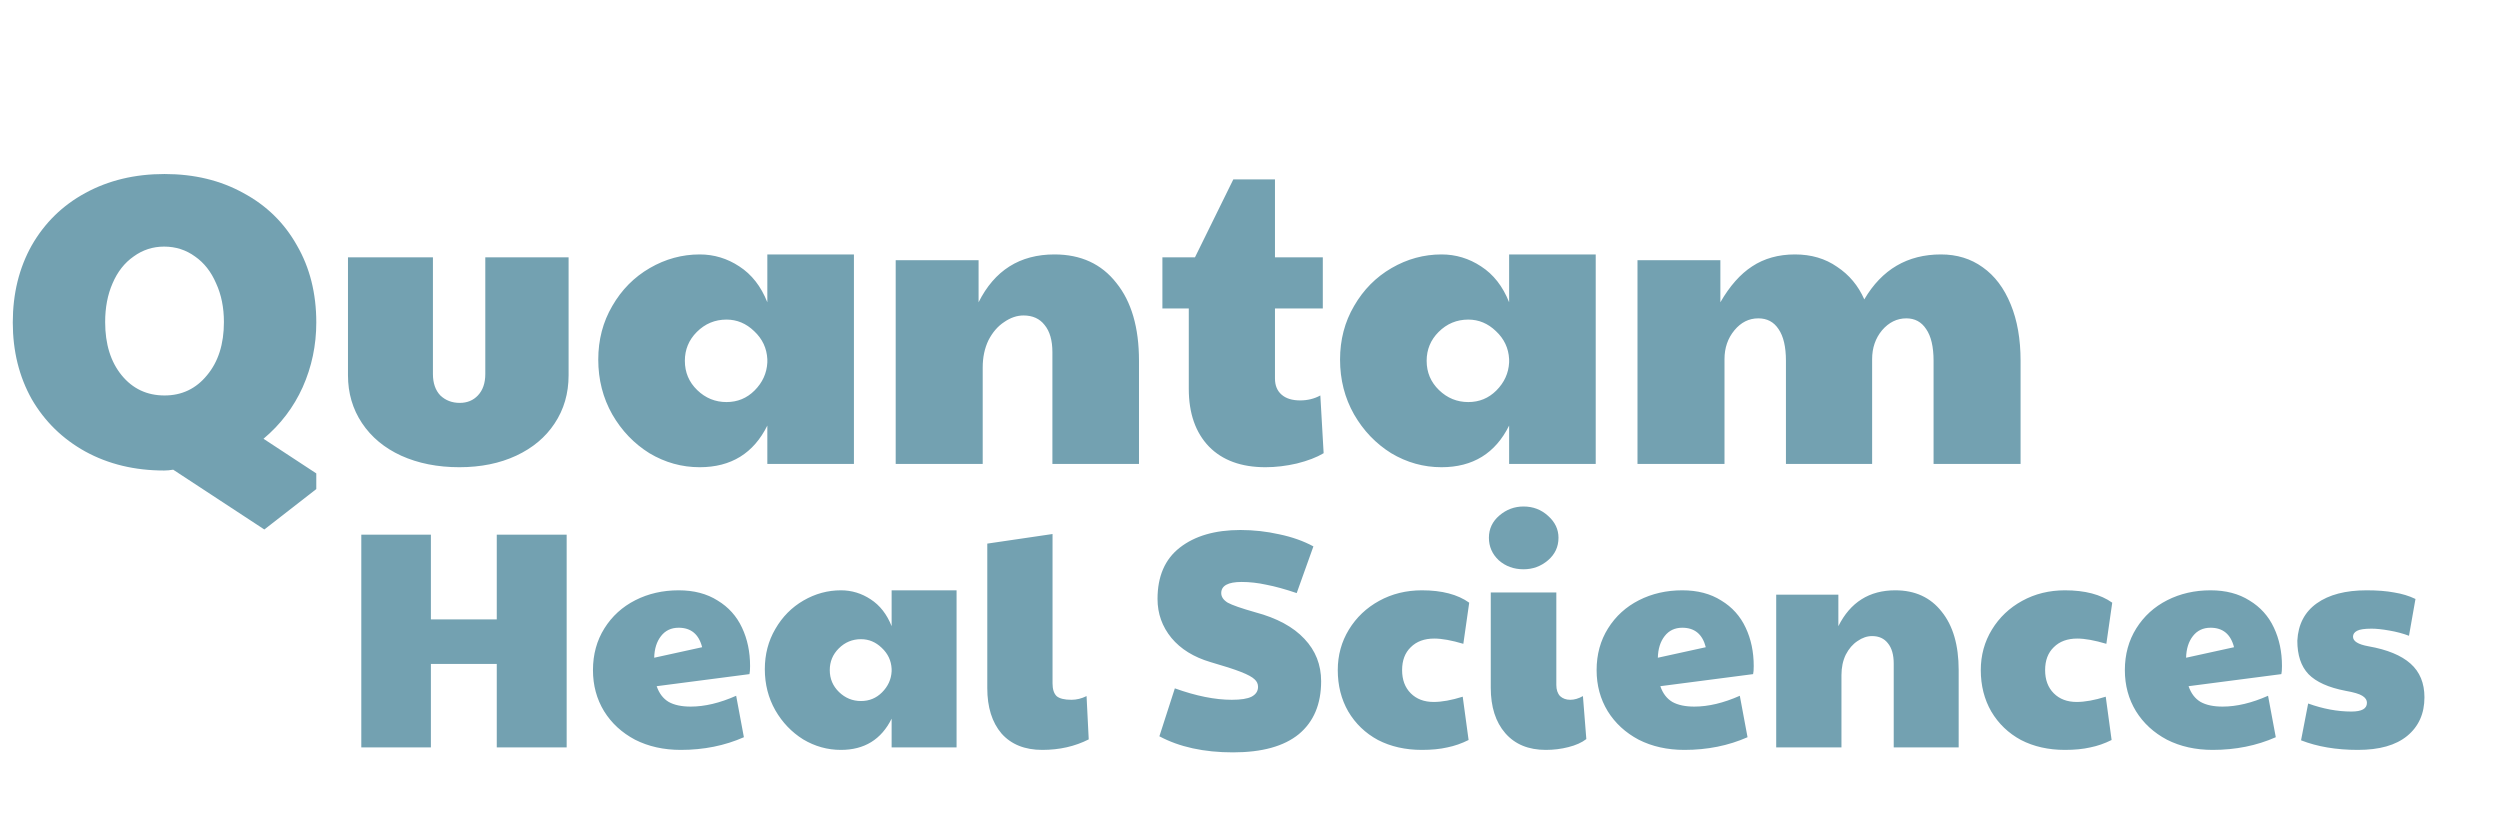
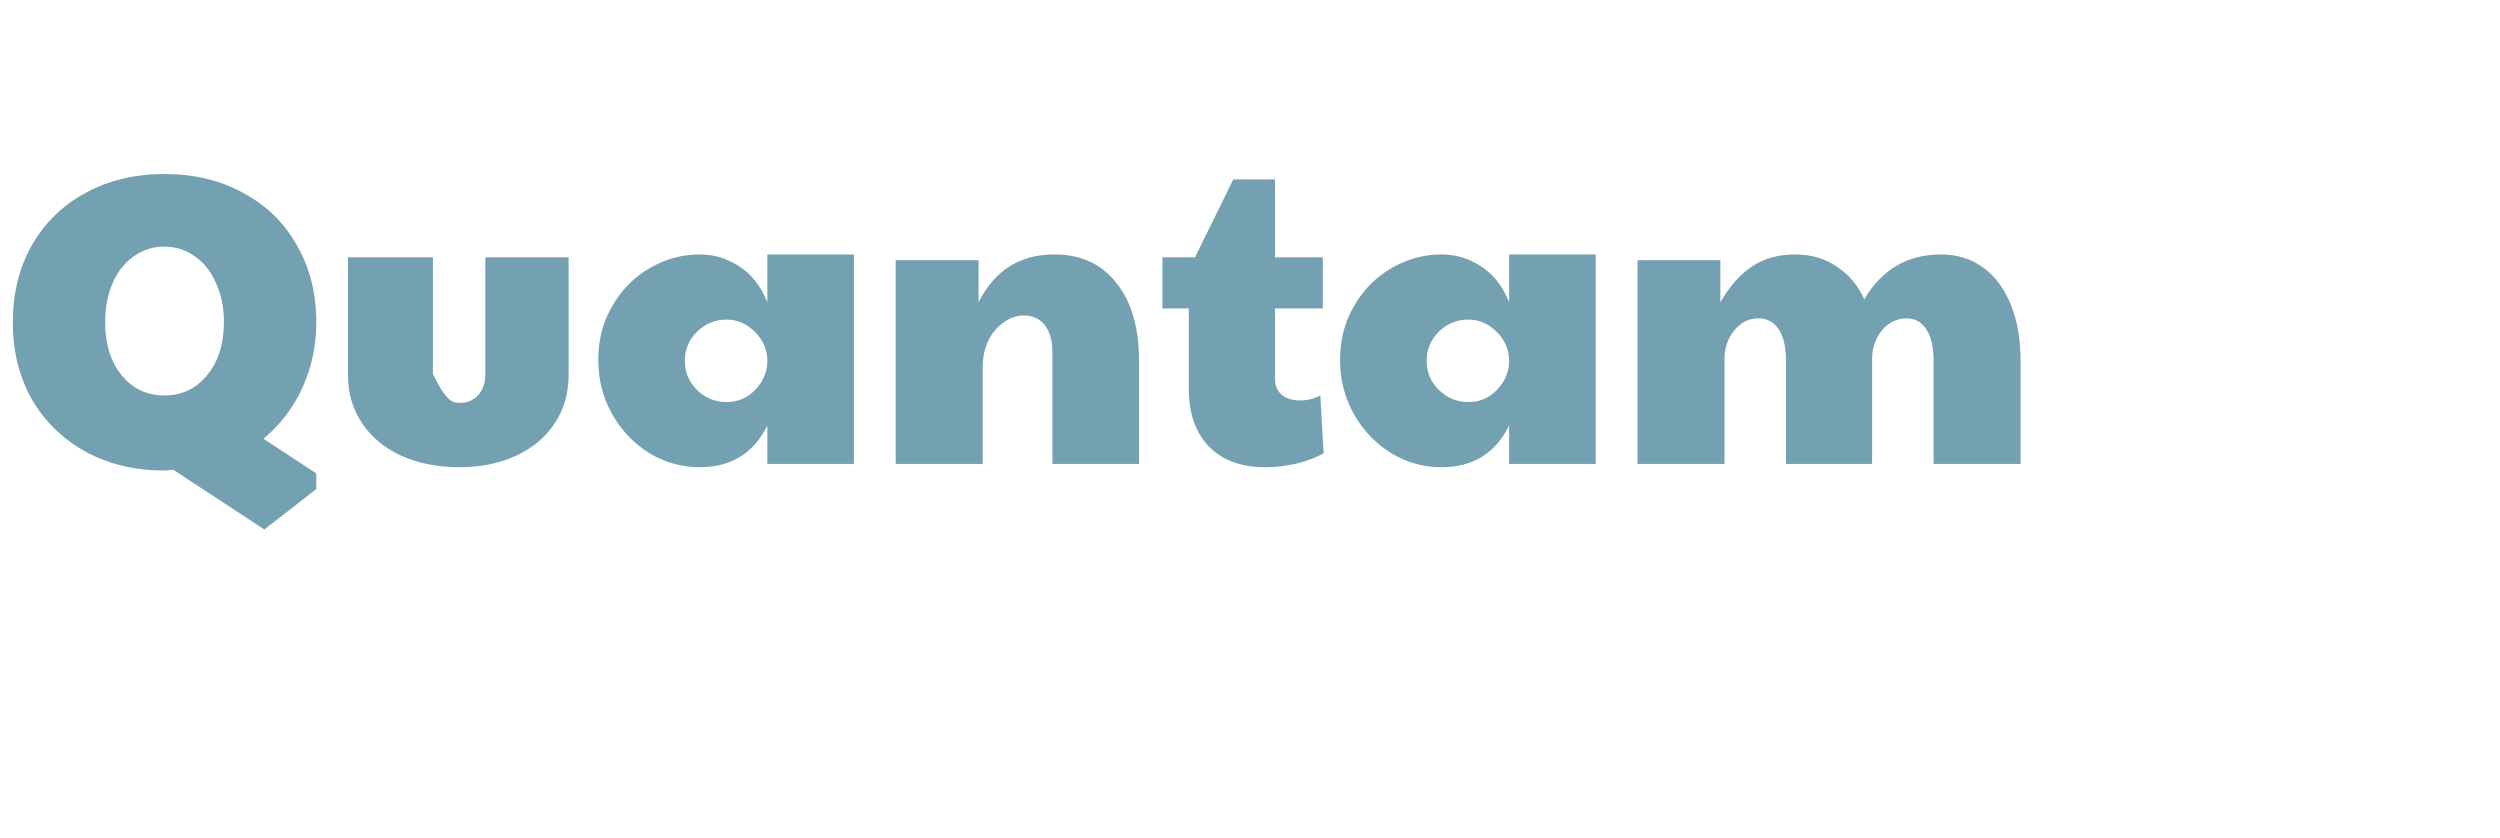
<svg xmlns="http://www.w3.org/2000/svg" width="194" height="65" viewBox="0 0 194 65" fill="none">
-   <path d="M13.44 36.448C13.184 36.491 12.949 36.512 12.736 36.512C10.453 36.512 8.416 36.021 6.624 35.04C4.853 34.059 3.467 32.704 2.464 30.976C1.483 29.227 0.992 27.243 0.992 25.024C0.992 22.784 1.483 20.789 2.464 19.04C3.467 17.291 4.853 15.936 6.624 14.976C8.416 13.995 10.464 13.504 12.768 13.504C15.072 13.504 17.109 13.995 18.88 14.976C20.672 15.936 22.059 17.291 23.04 19.04C24.043 20.768 24.544 22.763 24.544 25.024C24.544 26.795 24.192 28.469 23.488 30.048C22.784 31.605 21.771 32.939 20.448 34.048L24.544 36.736V37.952L20.512 41.088L13.44 36.448ZM12.768 30.688C14.112 30.688 15.211 30.165 16.064 29.12C16.939 28.075 17.376 26.699 17.376 24.992C17.376 23.861 17.173 22.859 16.768 21.984C16.384 21.088 15.84 20.395 15.136 19.904C14.432 19.392 13.632 19.136 12.736 19.136C11.861 19.136 11.072 19.392 10.368 19.904C9.664 20.395 9.12 21.088 8.736 21.984C8.352 22.859 8.16 23.861 8.16 24.992C8.16 26.699 8.587 28.075 9.44 29.12C10.293 30.165 11.403 30.688 12.768 30.688ZM35.643 36.256C33.958 36.256 32.454 35.957 31.131 35.36C29.83 34.763 28.817 33.92 28.091 32.832C27.366 31.744 27.003 30.507 27.003 29.12V19.968H33.595V29.024C33.595 29.728 33.787 30.283 34.171 30.688C34.577 31.072 35.078 31.264 35.675 31.264C36.251 31.264 36.721 31.072 37.083 30.688C37.467 30.283 37.659 29.728 37.659 29.024V19.968H44.123V29.12C44.123 30.528 43.761 31.776 43.035 32.864C42.331 33.931 41.339 34.763 40.059 35.36C38.779 35.957 37.307 36.256 35.643 36.256ZM54.297 36.256C52.91 36.256 51.609 35.893 50.393 35.168C49.198 34.421 48.238 33.419 47.513 32.16C46.788 30.88 46.425 29.461 46.425 27.904C46.425 26.368 46.788 24.981 47.513 23.744C48.238 22.485 49.209 21.504 50.425 20.8C51.641 20.096 52.932 19.744 54.297 19.744C55.406 19.744 56.43 20.053 57.369 20.672C58.329 21.291 59.054 22.219 59.545 23.456V19.744H66.265V36H59.545V33.024C58.478 35.179 56.729 36.256 54.297 36.256ZM56.377 31.2C57.23 31.2 57.956 30.901 58.553 30.304C59.172 29.685 59.502 28.96 59.545 28.128V27.872C59.502 27.019 59.161 26.293 58.521 25.696C57.902 25.099 57.188 24.8 56.377 24.8C55.481 24.8 54.713 25.12 54.073 25.76C53.454 26.379 53.145 27.125 53.145 28C53.145 28.896 53.465 29.653 54.105 30.272C54.745 30.891 55.502 31.2 56.377 31.2ZM69.506 20.192H75.938V23.456C77.176 20.981 79.138 19.744 81.826 19.744C83.874 19.744 85.474 20.48 86.626 21.952C87.8 23.403 88.386 25.419 88.386 28V36H81.666V27.328C81.666 26.411 81.464 25.707 81.058 25.216C80.674 24.725 80.13 24.48 79.426 24.48C78.914 24.48 78.413 24.651 77.922 24.992C77.432 25.312 77.026 25.781 76.706 26.4C76.408 27.019 76.258 27.723 76.258 28.512V36H69.506V20.192ZM98.202 36.256C96.324 36.256 94.863 35.723 93.818 34.656C92.772 33.568 92.25 32.075 92.25 30.176V23.936H90.202V19.968H92.73L95.706 13.92H98.938V19.968H102.65V23.936H98.938V29.376C98.938 29.909 99.108 30.325 99.45 30.624C99.791 30.923 100.271 31.072 100.89 31.072C101.466 31.072 101.988 30.944 102.458 30.688L102.714 35.168C102.18 35.488 101.487 35.755 100.634 35.968C99.802 36.16 98.991 36.256 98.202 36.256ZM111.86 36.256C110.473 36.256 109.172 35.893 107.956 35.168C106.761 34.421 105.801 33.419 105.076 32.16C104.35 30.88 103.988 29.461 103.988 27.904C103.988 26.368 104.35 24.981 105.076 23.744C105.801 22.485 106.772 21.504 107.988 20.8C109.204 20.096 110.494 19.744 111.86 19.744C112.969 19.744 113.993 20.053 114.932 20.672C115.892 21.291 116.617 22.219 117.108 23.456V19.744H123.828V36H117.108V33.024C116.041 35.179 114.292 36.256 111.86 36.256ZM113.94 31.2C114.793 31.2 115.518 30.901 116.116 30.304C116.734 29.685 117.065 28.96 117.108 28.128V27.872C117.065 27.019 116.724 26.293 116.084 25.696C115.465 25.099 114.75 24.8 113.94 24.8C113.044 24.8 112.275 25.12 111.635 25.76C111.017 26.379 110.708 27.125 110.708 28C110.708 28.896 111.028 29.653 111.668 30.272C112.308 30.891 113.065 31.2 113.94 31.2ZM127.069 20.192H133.501V23.456C134.226 22.197 135.047 21.269 135.965 20.672C136.903 20.053 138.013 19.744 139.293 19.744C140.551 19.744 141.639 20.064 142.557 20.704C143.495 21.323 144.199 22.165 144.669 23.232C146.034 20.907 148.018 19.744 150.621 19.744C151.858 19.744 152.935 20.075 153.853 20.736C154.791 21.397 155.517 22.357 156.029 23.616C156.541 24.853 156.797 26.315 156.797 28V36H150.045V28C150.045 26.912 149.853 26.091 149.469 25.536C149.106 24.981 148.594 24.704 147.933 24.704C147.207 24.704 146.578 25.013 146.045 25.632C145.533 26.251 145.277 26.997 145.277 27.872V36H138.589V28C138.589 26.912 138.397 26.091 138.013 25.536C137.65 24.981 137.127 24.704 136.445 24.704C135.719 24.704 135.101 25.013 134.589 25.632C134.077 26.251 133.821 26.997 133.821 27.872V36H127.069V20.192Z" fill="#73A1B1" />
-   <path d="M28.037 41.488H33.437V48.064H38.549V41.488H43.973V58H38.549V51.52H33.437V58H28.037V41.488ZM52.83 58.192C51.502 58.192 50.318 57.928 49.278 57.4C48.254 56.856 47.454 56.12 46.878 55.192C46.302 54.248 46.014 53.184 46.014 52C46.014 50.784 46.31 49.704 46.902 48.76C47.494 47.816 48.294 47.088 49.302 46.576C50.31 46.064 51.43 45.808 52.662 45.808C53.846 45.808 54.854 46.072 55.686 46.6C56.534 47.112 57.166 47.816 57.582 48.712C57.998 49.592 58.206 50.584 58.206 51.688C58.206 51.976 58.19 52.184 58.158 52.312L50.958 53.248C51.15 53.808 51.462 54.216 51.894 54.472C52.326 54.712 52.894 54.832 53.598 54.832C54.686 54.832 55.862 54.552 57.126 53.992L57.726 57.208C56.238 57.864 54.606 58.192 52.83 58.192ZM54.486 50.224C54.23 49.216 53.622 48.712 52.662 48.712C52.086 48.712 51.63 48.928 51.294 49.36C50.958 49.792 50.782 50.352 50.766 51.04L54.486 50.224ZM65.254 58.192C64.214 58.192 63.238 57.92 62.326 57.376C61.43 56.816 60.71 56.064 60.166 55.12C59.622 54.16 59.35 53.096 59.35 51.928C59.35 50.776 59.622 49.736 60.166 48.808C60.71 47.864 61.438 47.128 62.35 46.6C63.262 46.072 64.23 45.808 65.254 45.808C66.086 45.808 66.854 46.04 67.558 46.504C68.278 46.968 68.822 47.664 69.19 48.592V45.808H74.23V58H69.19V55.768C68.39 57.384 67.078 58.192 65.254 58.192ZM66.814 54.4C67.454 54.4 67.998 54.176 68.446 53.728C68.91 53.264 69.158 52.72 69.19 52.096V51.904C69.158 51.264 68.902 50.72 68.422 50.272C67.958 49.824 67.422 49.6 66.814 49.6C66.142 49.6 65.566 49.84 65.086 50.32C64.622 50.784 64.39 51.344 64.39 52C64.39 52.672 64.63 53.24 65.11 53.704C65.59 54.168 66.158 54.4 66.814 54.4ZM80.885 58.192C79.525 58.192 78.469 57.768 77.717 56.92C76.981 56.056 76.613 54.88 76.613 53.392V42.184L81.677 41.44V53.032C81.677 53.48 81.781 53.808 81.989 54.016C82.213 54.208 82.597 54.304 83.141 54.304C83.541 54.304 83.933 54.208 84.317 54.016L84.485 57.376C83.413 57.92 82.213 58.192 80.885 58.192ZM95.68 58.384C93.424 58.384 91.52 57.968 89.968 57.136L91.168 53.416C92.816 54.008 94.288 54.304 95.584 54.304C96.288 54.304 96.8 54.224 97.12 54.064C97.456 53.888 97.624 53.632 97.624 53.296C97.624 53.072 97.536 52.88 97.36 52.72C97.184 52.544 96.832 52.352 96.304 52.144C95.776 51.936 94.984 51.68 93.928 51.376C92.632 50.992 91.624 50.368 90.904 49.504C90.184 48.624 89.824 47.616 89.824 46.48C89.824 44.72 90.4 43.392 91.552 42.496C92.72 41.584 94.288 41.128 96.256 41.128C97.28 41.128 98.288 41.24 99.28 41.464C100.272 41.672 101.152 41.984 101.92 42.4L100.624 46.024C99.728 45.72 98.944 45.504 98.272 45.376C97.616 45.232 96.976 45.16 96.352 45.16C95.296 45.16 94.768 45.448 94.768 46.024C94.768 46.312 94.936 46.56 95.272 46.768C95.624 46.96 96.336 47.208 97.408 47.512C99.088 47.96 100.36 48.648 101.224 49.576C102.088 50.488 102.52 51.584 102.52 52.864C102.52 54.64 101.944 56.008 100.792 56.968C99.64 57.912 97.936 58.384 95.68 58.384ZM110.339 58.192C109.059 58.192 107.923 57.936 106.931 57.424C105.955 56.896 105.187 56.16 104.627 55.216C104.083 54.272 103.811 53.2 103.811 52C103.811 50.848 104.099 49.8 104.675 48.856C105.251 47.912 106.035 47.168 107.027 46.624C108.019 46.08 109.123 45.808 110.339 45.808C111.891 45.808 113.115 46.128 114.011 46.768L113.555 49.96C112.643 49.688 111.891 49.552 111.299 49.552C110.531 49.552 109.923 49.776 109.475 50.224C109.027 50.656 108.803 51.248 108.803 52C108.803 52.752 109.027 53.352 109.475 53.8C109.923 54.248 110.515 54.472 111.251 54.472C111.891 54.472 112.643 54.336 113.507 54.064L113.963 57.424C113.419 57.696 112.867 57.888 112.307 58C111.747 58.128 111.091 58.192 110.339 58.192ZM119.955 58.192C118.611 58.192 117.563 57.76 116.811 56.896C116.059 56.032 115.683 54.856 115.683 53.368V45.976H120.771V53.152C120.771 53.52 120.867 53.808 121.059 54.016C121.267 54.208 121.531 54.304 121.851 54.304C122.171 54.304 122.499 54.208 122.835 54.016L123.099 57.352C122.747 57.624 122.283 57.832 121.707 57.976C121.147 58.12 120.563 58.192 119.955 58.192ZM118.227 44.176C117.475 44.176 116.835 43.944 116.307 43.48C115.795 43 115.539 42.416 115.539 41.728C115.539 41.04 115.811 40.464 116.355 40C116.899 39.536 117.523 39.304 118.227 39.304C118.963 39.304 119.595 39.544 120.123 40.024C120.667 40.504 120.939 41.072 120.939 41.728C120.939 42.432 120.667 43.016 120.123 43.48C119.579 43.944 118.947 44.176 118.227 44.176ZM130.713 58.192C129.385 58.192 128.201 57.928 127.161 57.4C126.137 56.856 125.337 56.12 124.761 55.192C124.185 54.248 123.897 53.184 123.897 52C123.897 50.784 124.193 49.704 124.785 48.76C125.377 47.816 126.177 47.088 127.185 46.576C128.193 46.064 129.313 45.808 130.545 45.808C131.729 45.808 132.737 46.072 133.569 46.6C134.417 47.112 135.049 47.816 135.465 48.712C135.881 49.592 136.089 50.584 136.089 51.688C136.089 51.976 136.073 52.184 136.041 52.312L128.841 53.248C129.033 53.808 129.345 54.216 129.777 54.472C130.209 54.712 130.777 54.832 131.481 54.832C132.569 54.832 133.745 54.552 135.009 53.992L135.609 57.208C134.121 57.864 132.489 58.192 130.713 58.192ZM132.369 50.224C132.113 49.216 131.505 48.712 130.545 48.712C129.969 48.712 129.513 48.928 129.177 49.36C128.841 49.792 128.665 50.352 128.649 51.04L132.369 50.224ZM137.833 46.144H142.657V48.592C143.585 46.736 145.057 45.808 147.073 45.808C148.609 45.808 149.809 46.36 150.673 47.464C151.553 48.552 151.993 50.064 151.993 52V58H146.953V51.496C146.953 50.808 146.801 50.28 146.497 49.912C146.209 49.544 145.801 49.36 145.273 49.36C144.889 49.36 144.513 49.488 144.145 49.744C143.777 49.984 143.473 50.336 143.233 50.8C143.009 51.264 142.897 51.792 142.897 52.384V58H137.833V46.144ZM160.237 58.192C158.957 58.192 157.821 57.936 156.829 57.424C155.853 56.896 155.085 56.16 154.525 55.216C153.981 54.272 153.709 53.2 153.709 52C153.709 50.848 153.997 49.8 154.573 48.856C155.149 47.912 155.933 47.168 156.925 46.624C157.917 46.08 159.021 45.808 160.237 45.808C161.789 45.808 163.013 46.128 163.909 46.768L163.453 49.96C162.541 49.688 161.789 49.552 161.197 49.552C160.429 49.552 159.821 49.776 159.373 50.224C158.925 50.656 158.701 51.248 158.701 52C158.701 52.752 158.925 53.352 159.373 53.8C159.821 54.248 160.413 54.472 161.149 54.472C161.789 54.472 162.541 54.336 163.405 54.064L163.861 57.424C163.317 57.696 162.765 57.888 162.205 58C161.645 58.128 160.989 58.192 160.237 58.192ZM171.705 58.192C170.377 58.192 169.193 57.928 168.153 57.4C167.129 56.856 166.329 56.12 165.753 55.192C165.177 54.248 164.889 53.184 164.889 52C164.889 50.784 165.185 49.704 165.777 48.76C166.369 47.816 167.169 47.088 168.177 46.576C169.185 46.064 170.305 45.808 171.537 45.808C172.721 45.808 173.729 46.072 174.561 46.6C175.409 47.112 176.041 47.816 176.457 48.712C176.873 49.592 177.081 50.584 177.081 51.688C177.081 51.976 177.065 52.184 177.033 52.312L169.833 53.248C170.025 53.808 170.337 54.216 170.769 54.472C171.201 54.712 171.769 54.832 172.473 54.832C173.561 54.832 174.737 54.552 176.001 53.992L176.601 57.208C175.113 57.864 173.481 58.192 171.705 58.192ZM173.361 50.224C173.105 49.216 172.497 48.712 171.537 48.712C170.961 48.712 170.505 48.928 170.169 49.36C169.833 49.792 169.657 50.352 169.641 51.04L173.361 50.224ZM182.977 58.192C181.297 58.192 179.825 57.944 178.561 57.448L179.113 54.592C180.265 55.008 181.385 55.216 182.473 55.216C183.273 55.216 183.673 54.992 183.673 54.544C183.673 54.32 183.553 54.136 183.313 53.992C183.089 53.848 182.657 53.72 182.017 53.608C180.689 53.352 179.729 52.92 179.137 52.312C178.561 51.704 178.273 50.84 178.273 49.72C178.337 48.456 178.841 47.488 179.785 46.816C180.729 46.144 182.017 45.808 183.649 45.808C184.481 45.808 185.193 45.864 185.785 45.976C186.393 46.072 186.945 46.24 187.441 46.48L186.937 49.336C186.473 49.16 185.961 49.024 185.401 48.928C184.857 48.832 184.401 48.784 184.033 48.784C183.489 48.784 183.113 48.84 182.905 48.952C182.697 49.064 182.593 49.216 182.593 49.408C182.593 49.76 182.993 50.008 183.793 50.152C185.249 50.408 186.337 50.856 187.057 51.496C187.777 52.136 188.137 53.008 188.137 54.112C188.137 55.376 187.689 56.376 186.793 57.112C185.913 57.832 184.641 58.192 182.977 58.192Z" fill="#73A1B1" />
+   <path d="M13.44 36.448C13.184 36.491 12.949 36.512 12.736 36.512C10.453 36.512 8.416 36.021 6.624 35.04C4.853 34.059 3.467 32.704 2.464 30.976C1.483 29.227 0.992 27.243 0.992 25.024C0.992 22.784 1.483 20.789 2.464 19.04C3.467 17.291 4.853 15.936 6.624 14.976C8.416 13.995 10.464 13.504 12.768 13.504C15.072 13.504 17.109 13.995 18.88 14.976C20.672 15.936 22.059 17.291 23.04 19.04C24.043 20.768 24.544 22.763 24.544 25.024C24.544 26.795 24.192 28.469 23.488 30.048C22.784 31.605 21.771 32.939 20.448 34.048L24.544 36.736V37.952L20.512 41.088L13.44 36.448ZM12.768 30.688C14.112 30.688 15.211 30.165 16.064 29.12C16.939 28.075 17.376 26.699 17.376 24.992C17.376 23.861 17.173 22.859 16.768 21.984C16.384 21.088 15.84 20.395 15.136 19.904C14.432 19.392 13.632 19.136 12.736 19.136C11.861 19.136 11.072 19.392 10.368 19.904C9.664 20.395 9.12 21.088 8.736 21.984C8.352 22.859 8.16 23.861 8.16 24.992C8.16 26.699 8.587 28.075 9.44 29.12C10.293 30.165 11.403 30.688 12.768 30.688ZM35.643 36.256C33.958 36.256 32.454 35.957 31.131 35.36C29.83 34.763 28.817 33.92 28.091 32.832C27.366 31.744 27.003 30.507 27.003 29.12V19.968H33.595V29.024C34.577 31.072 35.078 31.264 35.675 31.264C36.251 31.264 36.721 31.072 37.083 30.688C37.467 30.283 37.659 29.728 37.659 29.024V19.968H44.123V29.12C44.123 30.528 43.761 31.776 43.035 32.864C42.331 33.931 41.339 34.763 40.059 35.36C38.779 35.957 37.307 36.256 35.643 36.256ZM54.297 36.256C52.91 36.256 51.609 35.893 50.393 35.168C49.198 34.421 48.238 33.419 47.513 32.16C46.788 30.88 46.425 29.461 46.425 27.904C46.425 26.368 46.788 24.981 47.513 23.744C48.238 22.485 49.209 21.504 50.425 20.8C51.641 20.096 52.932 19.744 54.297 19.744C55.406 19.744 56.43 20.053 57.369 20.672C58.329 21.291 59.054 22.219 59.545 23.456V19.744H66.265V36H59.545V33.024C58.478 35.179 56.729 36.256 54.297 36.256ZM56.377 31.2C57.23 31.2 57.956 30.901 58.553 30.304C59.172 29.685 59.502 28.96 59.545 28.128V27.872C59.502 27.019 59.161 26.293 58.521 25.696C57.902 25.099 57.188 24.8 56.377 24.8C55.481 24.8 54.713 25.12 54.073 25.76C53.454 26.379 53.145 27.125 53.145 28C53.145 28.896 53.465 29.653 54.105 30.272C54.745 30.891 55.502 31.2 56.377 31.2ZM69.506 20.192H75.938V23.456C77.176 20.981 79.138 19.744 81.826 19.744C83.874 19.744 85.474 20.48 86.626 21.952C87.8 23.403 88.386 25.419 88.386 28V36H81.666V27.328C81.666 26.411 81.464 25.707 81.058 25.216C80.674 24.725 80.13 24.48 79.426 24.48C78.914 24.48 78.413 24.651 77.922 24.992C77.432 25.312 77.026 25.781 76.706 26.4C76.408 27.019 76.258 27.723 76.258 28.512V36H69.506V20.192ZM98.202 36.256C96.324 36.256 94.863 35.723 93.818 34.656C92.772 33.568 92.25 32.075 92.25 30.176V23.936H90.202V19.968H92.73L95.706 13.92H98.938V19.968H102.65V23.936H98.938V29.376C98.938 29.909 99.108 30.325 99.45 30.624C99.791 30.923 100.271 31.072 100.89 31.072C101.466 31.072 101.988 30.944 102.458 30.688L102.714 35.168C102.18 35.488 101.487 35.755 100.634 35.968C99.802 36.16 98.991 36.256 98.202 36.256ZM111.86 36.256C110.473 36.256 109.172 35.893 107.956 35.168C106.761 34.421 105.801 33.419 105.076 32.16C104.35 30.88 103.988 29.461 103.988 27.904C103.988 26.368 104.35 24.981 105.076 23.744C105.801 22.485 106.772 21.504 107.988 20.8C109.204 20.096 110.494 19.744 111.86 19.744C112.969 19.744 113.993 20.053 114.932 20.672C115.892 21.291 116.617 22.219 117.108 23.456V19.744H123.828V36H117.108V33.024C116.041 35.179 114.292 36.256 111.86 36.256ZM113.94 31.2C114.793 31.2 115.518 30.901 116.116 30.304C116.734 29.685 117.065 28.96 117.108 28.128V27.872C117.065 27.019 116.724 26.293 116.084 25.696C115.465 25.099 114.75 24.8 113.94 24.8C113.044 24.8 112.275 25.12 111.635 25.76C111.017 26.379 110.708 27.125 110.708 28C110.708 28.896 111.028 29.653 111.668 30.272C112.308 30.891 113.065 31.2 113.94 31.2ZM127.069 20.192H133.501V23.456C134.226 22.197 135.047 21.269 135.965 20.672C136.903 20.053 138.013 19.744 139.293 19.744C140.551 19.744 141.639 20.064 142.557 20.704C143.495 21.323 144.199 22.165 144.669 23.232C146.034 20.907 148.018 19.744 150.621 19.744C151.858 19.744 152.935 20.075 153.853 20.736C154.791 21.397 155.517 22.357 156.029 23.616C156.541 24.853 156.797 26.315 156.797 28V36H150.045V28C150.045 26.912 149.853 26.091 149.469 25.536C149.106 24.981 148.594 24.704 147.933 24.704C147.207 24.704 146.578 25.013 146.045 25.632C145.533 26.251 145.277 26.997 145.277 27.872V36H138.589V28C138.589 26.912 138.397 26.091 138.013 25.536C137.65 24.981 137.127 24.704 136.445 24.704C135.719 24.704 135.101 25.013 134.589 25.632C134.077 26.251 133.821 26.997 133.821 27.872V36H127.069V20.192Z" fill="#73A1B1" />
</svg>